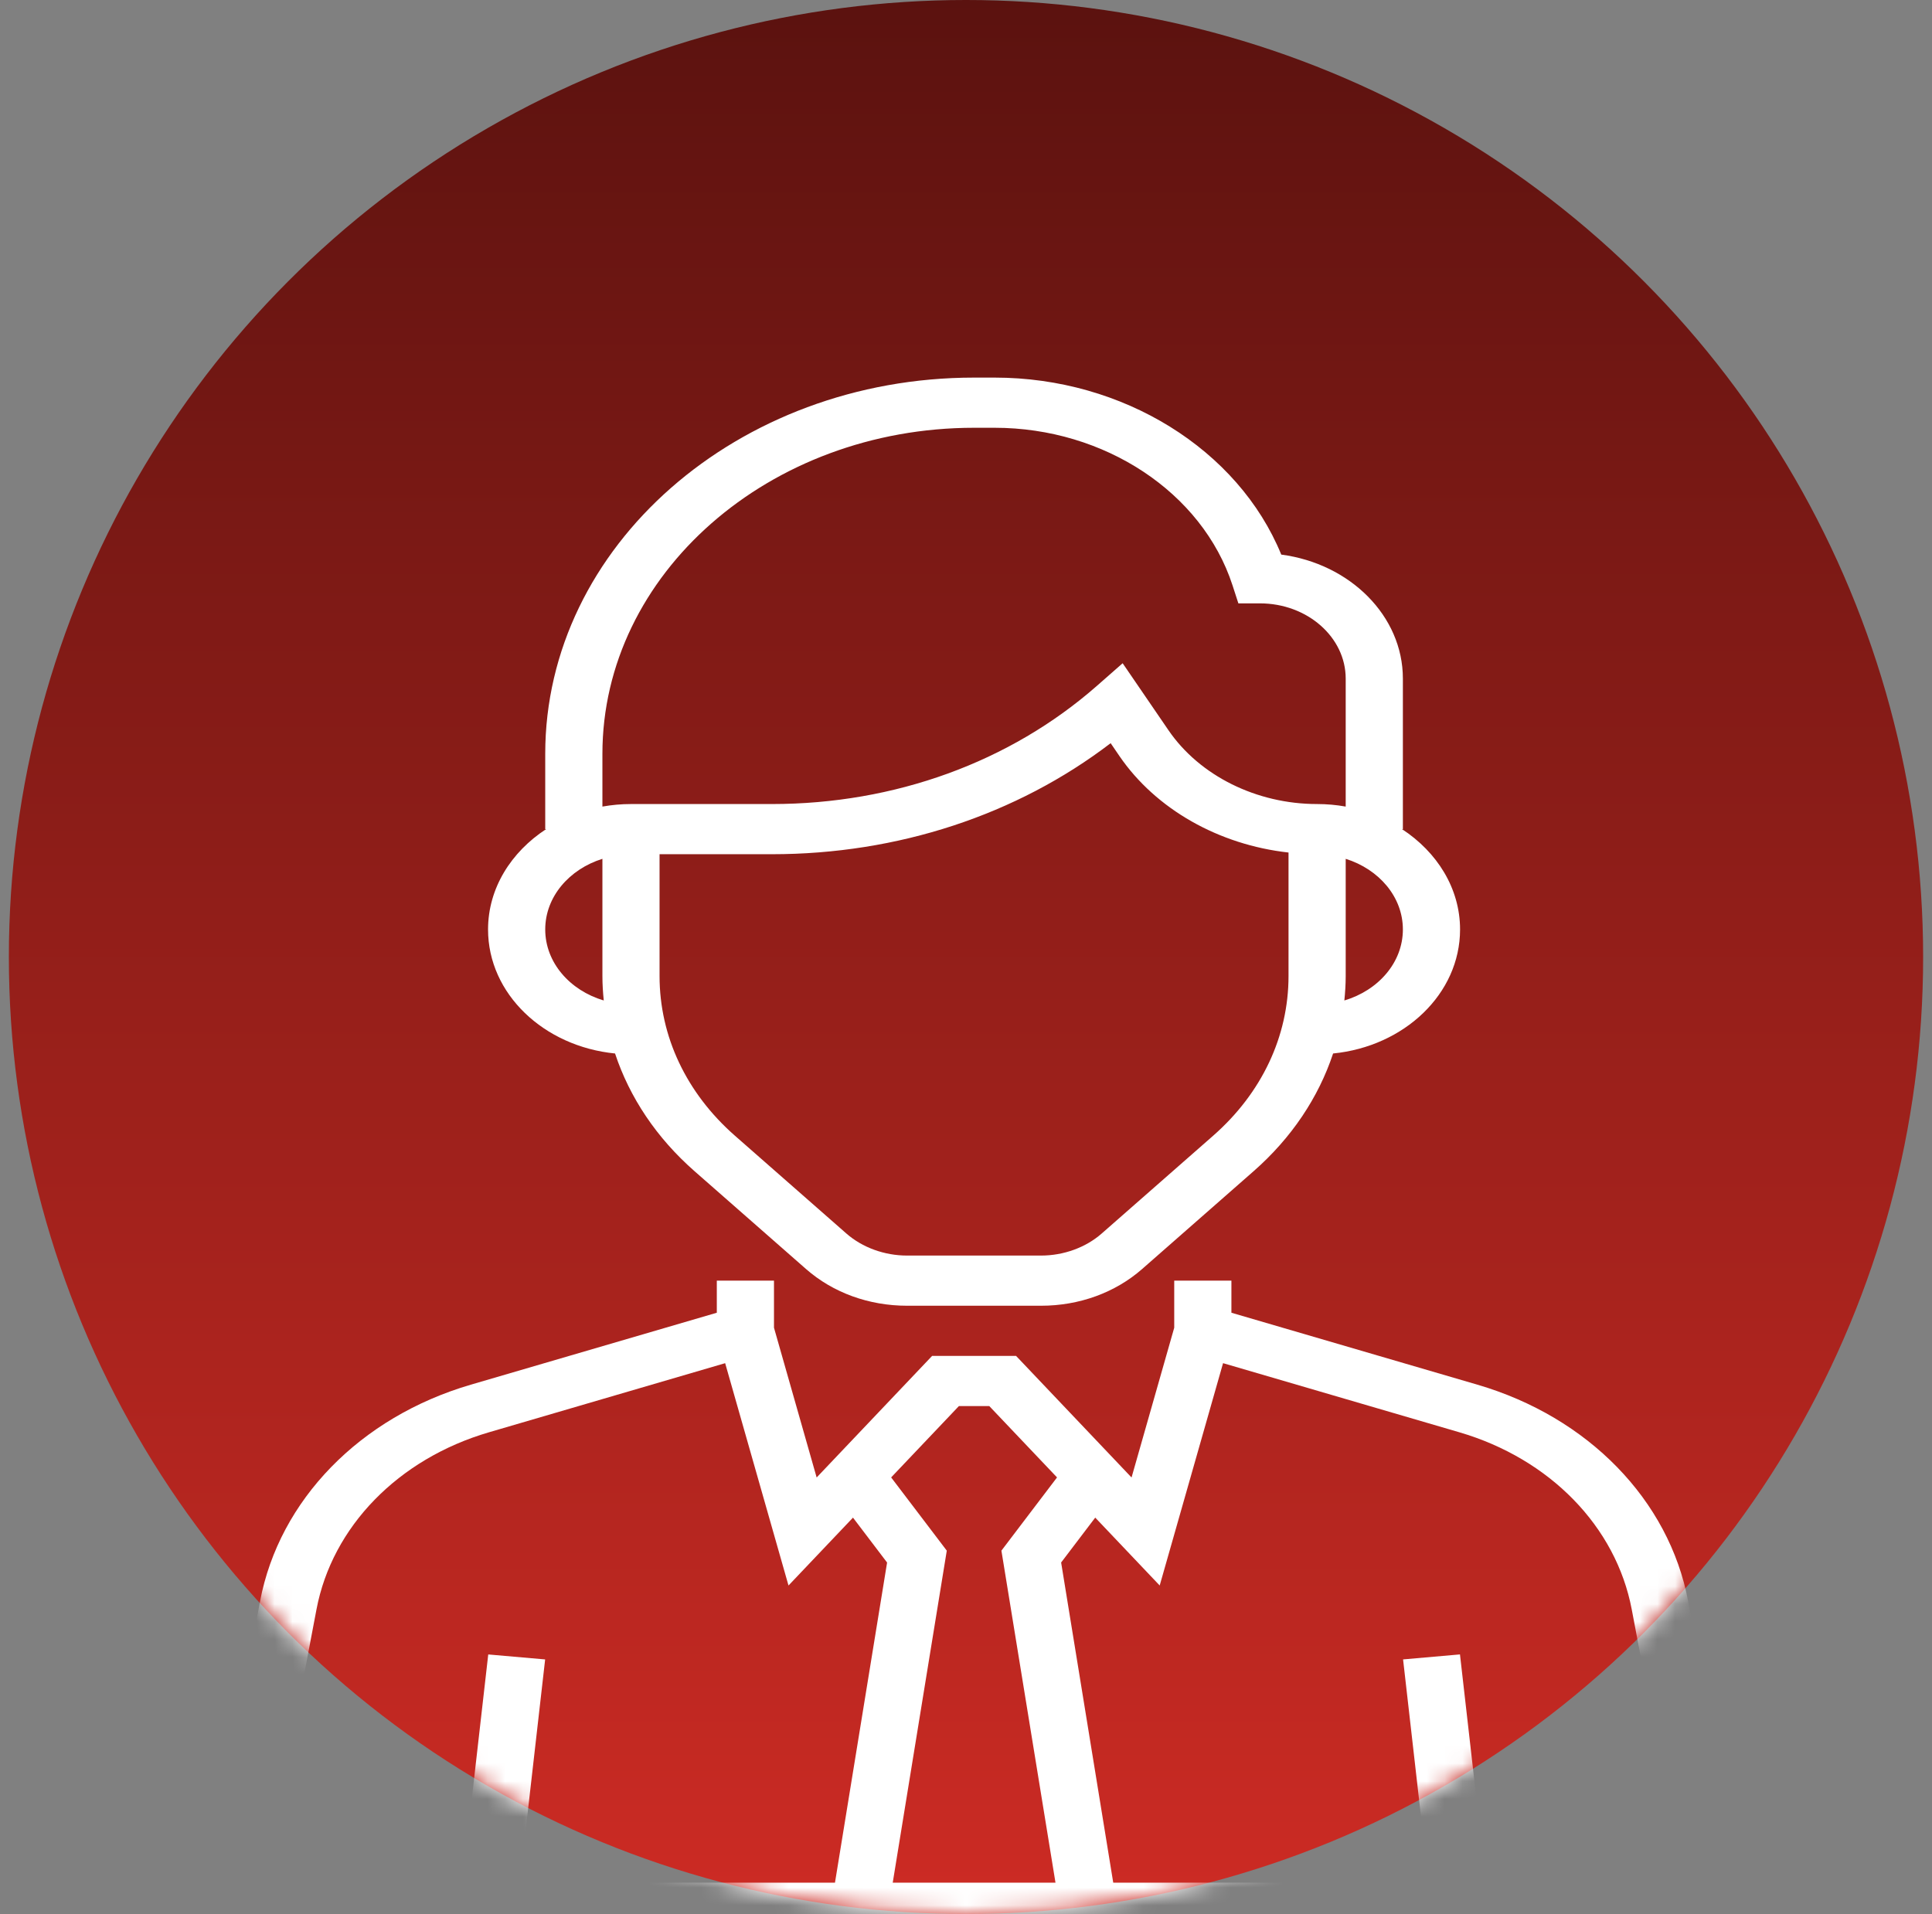
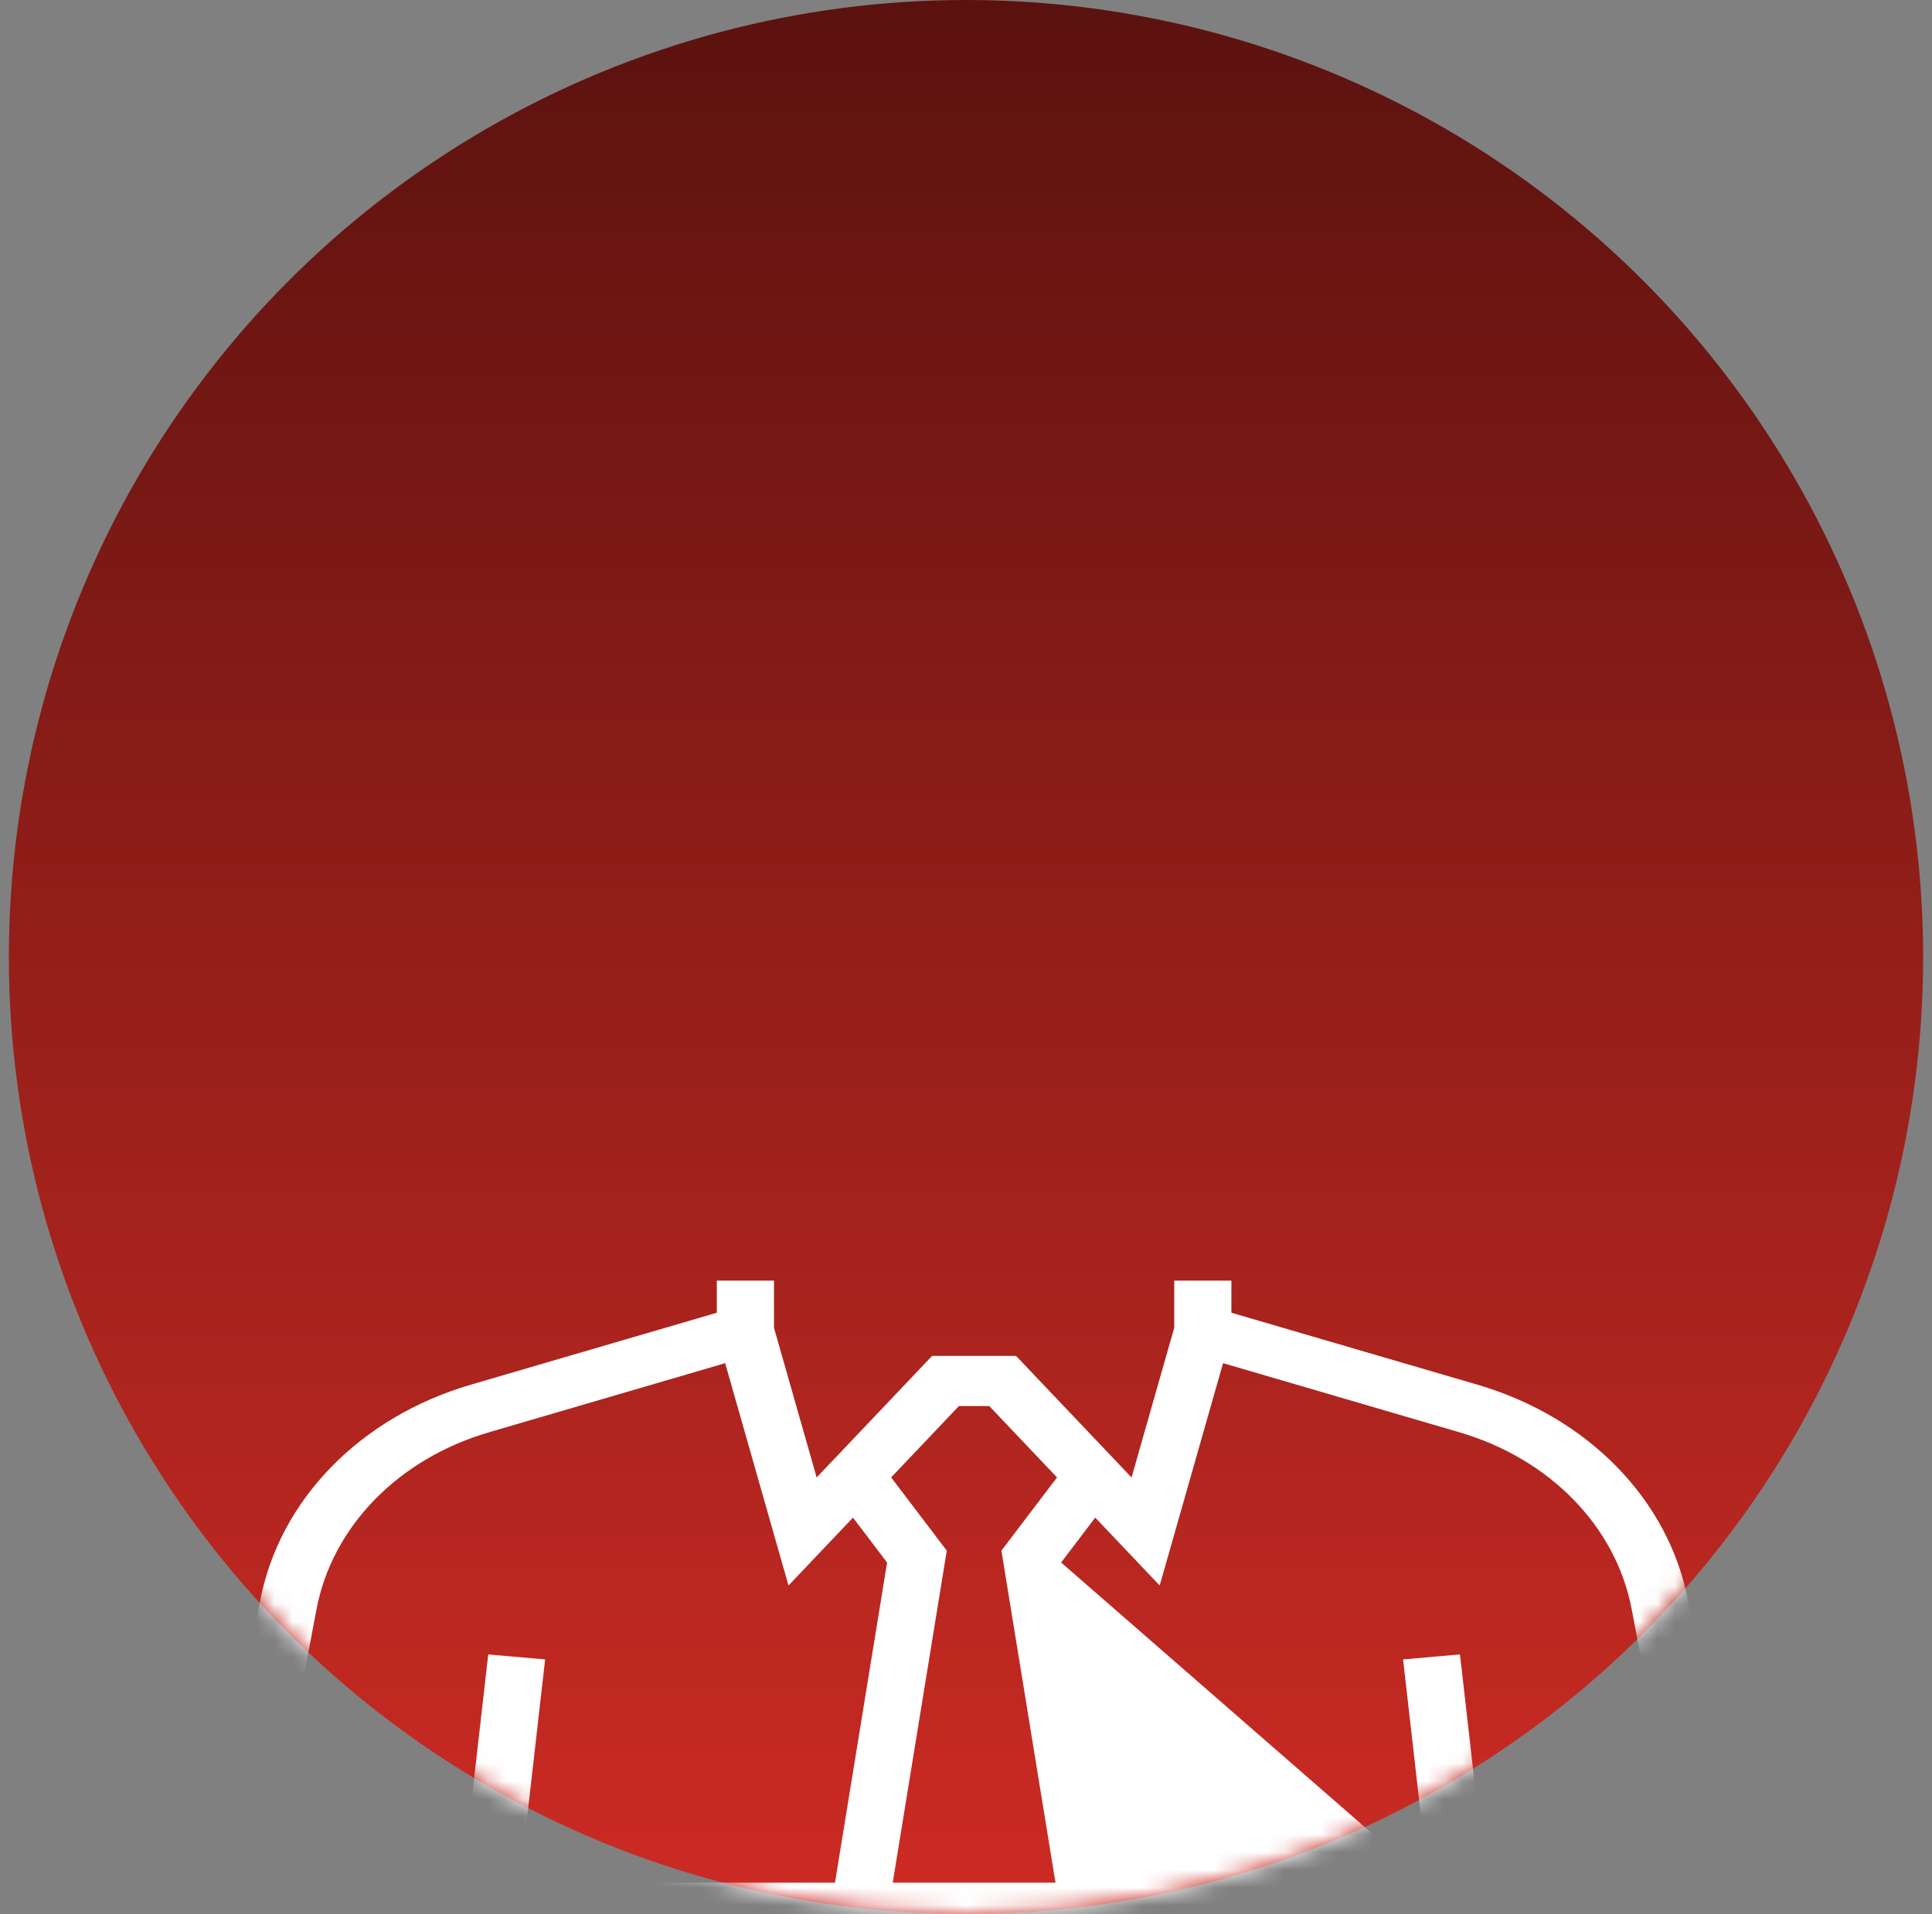
<svg xmlns="http://www.w3.org/2000/svg" width="109" height="108" fill="none">
  <rect width="100%" height="100%" fill="#808080" stroke="none" />
  <circle cx="54.5" cy="54" r="54" fill="url(#paint0_linear_3514_8182)" />
  <mask id="mask0_3514_8182" style="mask-type:alpha" maskUnits="userSpaceOnUse" x="0" y="0" width="109" height="108">
    <circle cx="54.5" cy="54" r="54" fill="url(#paint1_linear_3514_8182)" />
  </mask>
  <g mask="url(#mask0_3514_8182)">
-     <path d="M95.241 90.341C94.159 84.638 89.603 79.959 83.351 78.13L69.474 74.071V72.261H66.248V74.916L63.84 83.367L57.325 76.507H52.588L46.074 83.367L43.667 74.916V72.261H40.441V74.071L26.564 78.13C20.314 79.959 15.758 84.638 14.674 90.341L11.117 109.061H98.796L95.241 90.341ZM47.108 106.23H29.32L30.756 93.633L27.546 93.352L26.078 106.232H14.927L17.856 90.808C18.741 86.142 22.47 82.314 27.585 80.817L40.912 76.917L44.486 89.462L48.124 85.632L50.048 88.166L47.108 106.23ZM59.549 106.23H50.366L53.416 87.495L50.277 83.363L54.099 79.338H55.814L59.636 83.363L56.498 87.495L59.549 106.23ZM83.837 106.23L82.369 93.35L79.159 93.632L80.595 106.229H62.807L59.867 88.164L61.791 85.631L65.428 89.461L69.003 76.916L82.33 80.815C87.445 82.311 91.172 86.14 92.059 90.807L94.988 106.23H83.837Z" fill="white" />
-     <path d="M34.7 59.443C35.522 61.927 37.042 64.204 39.184 66.084L45.474 71.604C46.996 72.94 49.021 73.676 51.175 73.676H58.735C60.888 73.676 62.914 72.94 64.437 71.604L70.727 66.084C72.869 64.204 74.388 61.925 75.211 59.443C79.229 59.044 82.374 56.077 82.374 52.445C82.374 50.122 81.074 48.074 79.098 46.783H79.148V38.291C79.148 34.748 76.164 31.804 72.287 31.293C69.859 25.366 63.364 21.306 56.116 21.306H54.955C41.614 21.306 30.761 30.83 30.761 42.537V46.783H30.811C28.835 48.074 27.535 50.122 27.535 52.445C27.535 56.077 30.68 59.044 34.7 59.443ZM72.696 55.074C72.696 58.477 71.187 61.676 68.445 64.082L62.154 69.603C61.255 70.392 60.008 70.845 58.733 70.845H51.174C49.9 70.845 48.654 70.392 47.753 69.603L41.463 64.082C38.721 61.676 37.211 58.477 37.211 55.075V48.199H43.548C50.646 48.199 57.358 45.987 62.661 41.934L63.154 42.656C65.213 45.667 68.774 47.668 72.696 48.104V55.074ZM79.148 52.445C79.148 54.312 77.758 55.885 75.846 56.451C75.892 55.996 75.922 55.538 75.922 55.075V48.459C77.795 49.045 79.148 50.602 79.148 52.445ZM33.987 42.537C33.987 32.392 43.393 24.137 54.955 24.137H56.116C62.313 24.137 67.83 27.789 69.534 33.019L69.867 34.045H71.084C73.751 34.045 75.922 35.95 75.922 38.291V45.511C75.391 45.416 74.851 45.368 74.309 45.368C70.893 45.368 67.679 43.772 65.921 41.2L63.338 37.423L61.877 38.706C56.982 43.002 50.474 45.368 43.55 45.368H35.6C35.048 45.368 34.508 45.418 33.987 45.511V42.537ZM33.987 48.459V55.075C33.987 55.538 34.017 55.996 34.063 56.452C32.151 55.885 30.761 54.312 30.761 52.445C30.761 50.602 32.114 49.045 33.987 48.459Z" fill="white" />
+     <path d="M95.241 90.341C94.159 84.638 89.603 79.959 83.351 78.13L69.474 74.071V72.261H66.248V74.916L63.84 83.367L57.325 76.507H52.588L46.074 83.367L43.667 74.916V72.261H40.441V74.071L26.564 78.13C20.314 79.959 15.758 84.638 14.674 90.341L11.117 109.061H98.796L95.241 90.341ZM47.108 106.23H29.32L30.756 93.633L27.546 93.352L26.078 106.232H14.927L17.856 90.808C18.741 86.142 22.47 82.314 27.585 80.817L40.912 76.917L44.486 89.462L48.124 85.632L50.048 88.166L47.108 106.23ZM59.549 106.23H50.366L53.416 87.495L50.277 83.363L54.099 79.338H55.814L59.636 83.363L56.498 87.495L59.549 106.23ZM83.837 106.23L82.369 93.35L79.159 93.632L80.595 106.229L59.867 88.164L61.791 85.631L65.428 89.461L69.003 76.916L82.33 80.815C87.445 82.311 91.172 86.14 92.059 90.807L94.988 106.23H83.837Z" fill="white" />
  </g>
  <defs>
    <linearGradient id="paint0_linear_3514_8182" x1="54.5" y1="108" x2="54.499" y2="-6.23325e-07" gradientUnits="userSpaceOnUse">
      <stop stop-color="#CD2B24" />
      <stop offset="1" stop-color="#5B120F" />
    </linearGradient>
    <linearGradient id="paint1_linear_3514_8182" x1="54.5" y1="108" x2="54.499" y2="-6.23325e-07" gradientUnits="userSpaceOnUse">
      <stop stop-color="#CD2B24" />
      <stop offset="1" stop-color="#5B120F" />
    </linearGradient>
  </defs>
</svg>